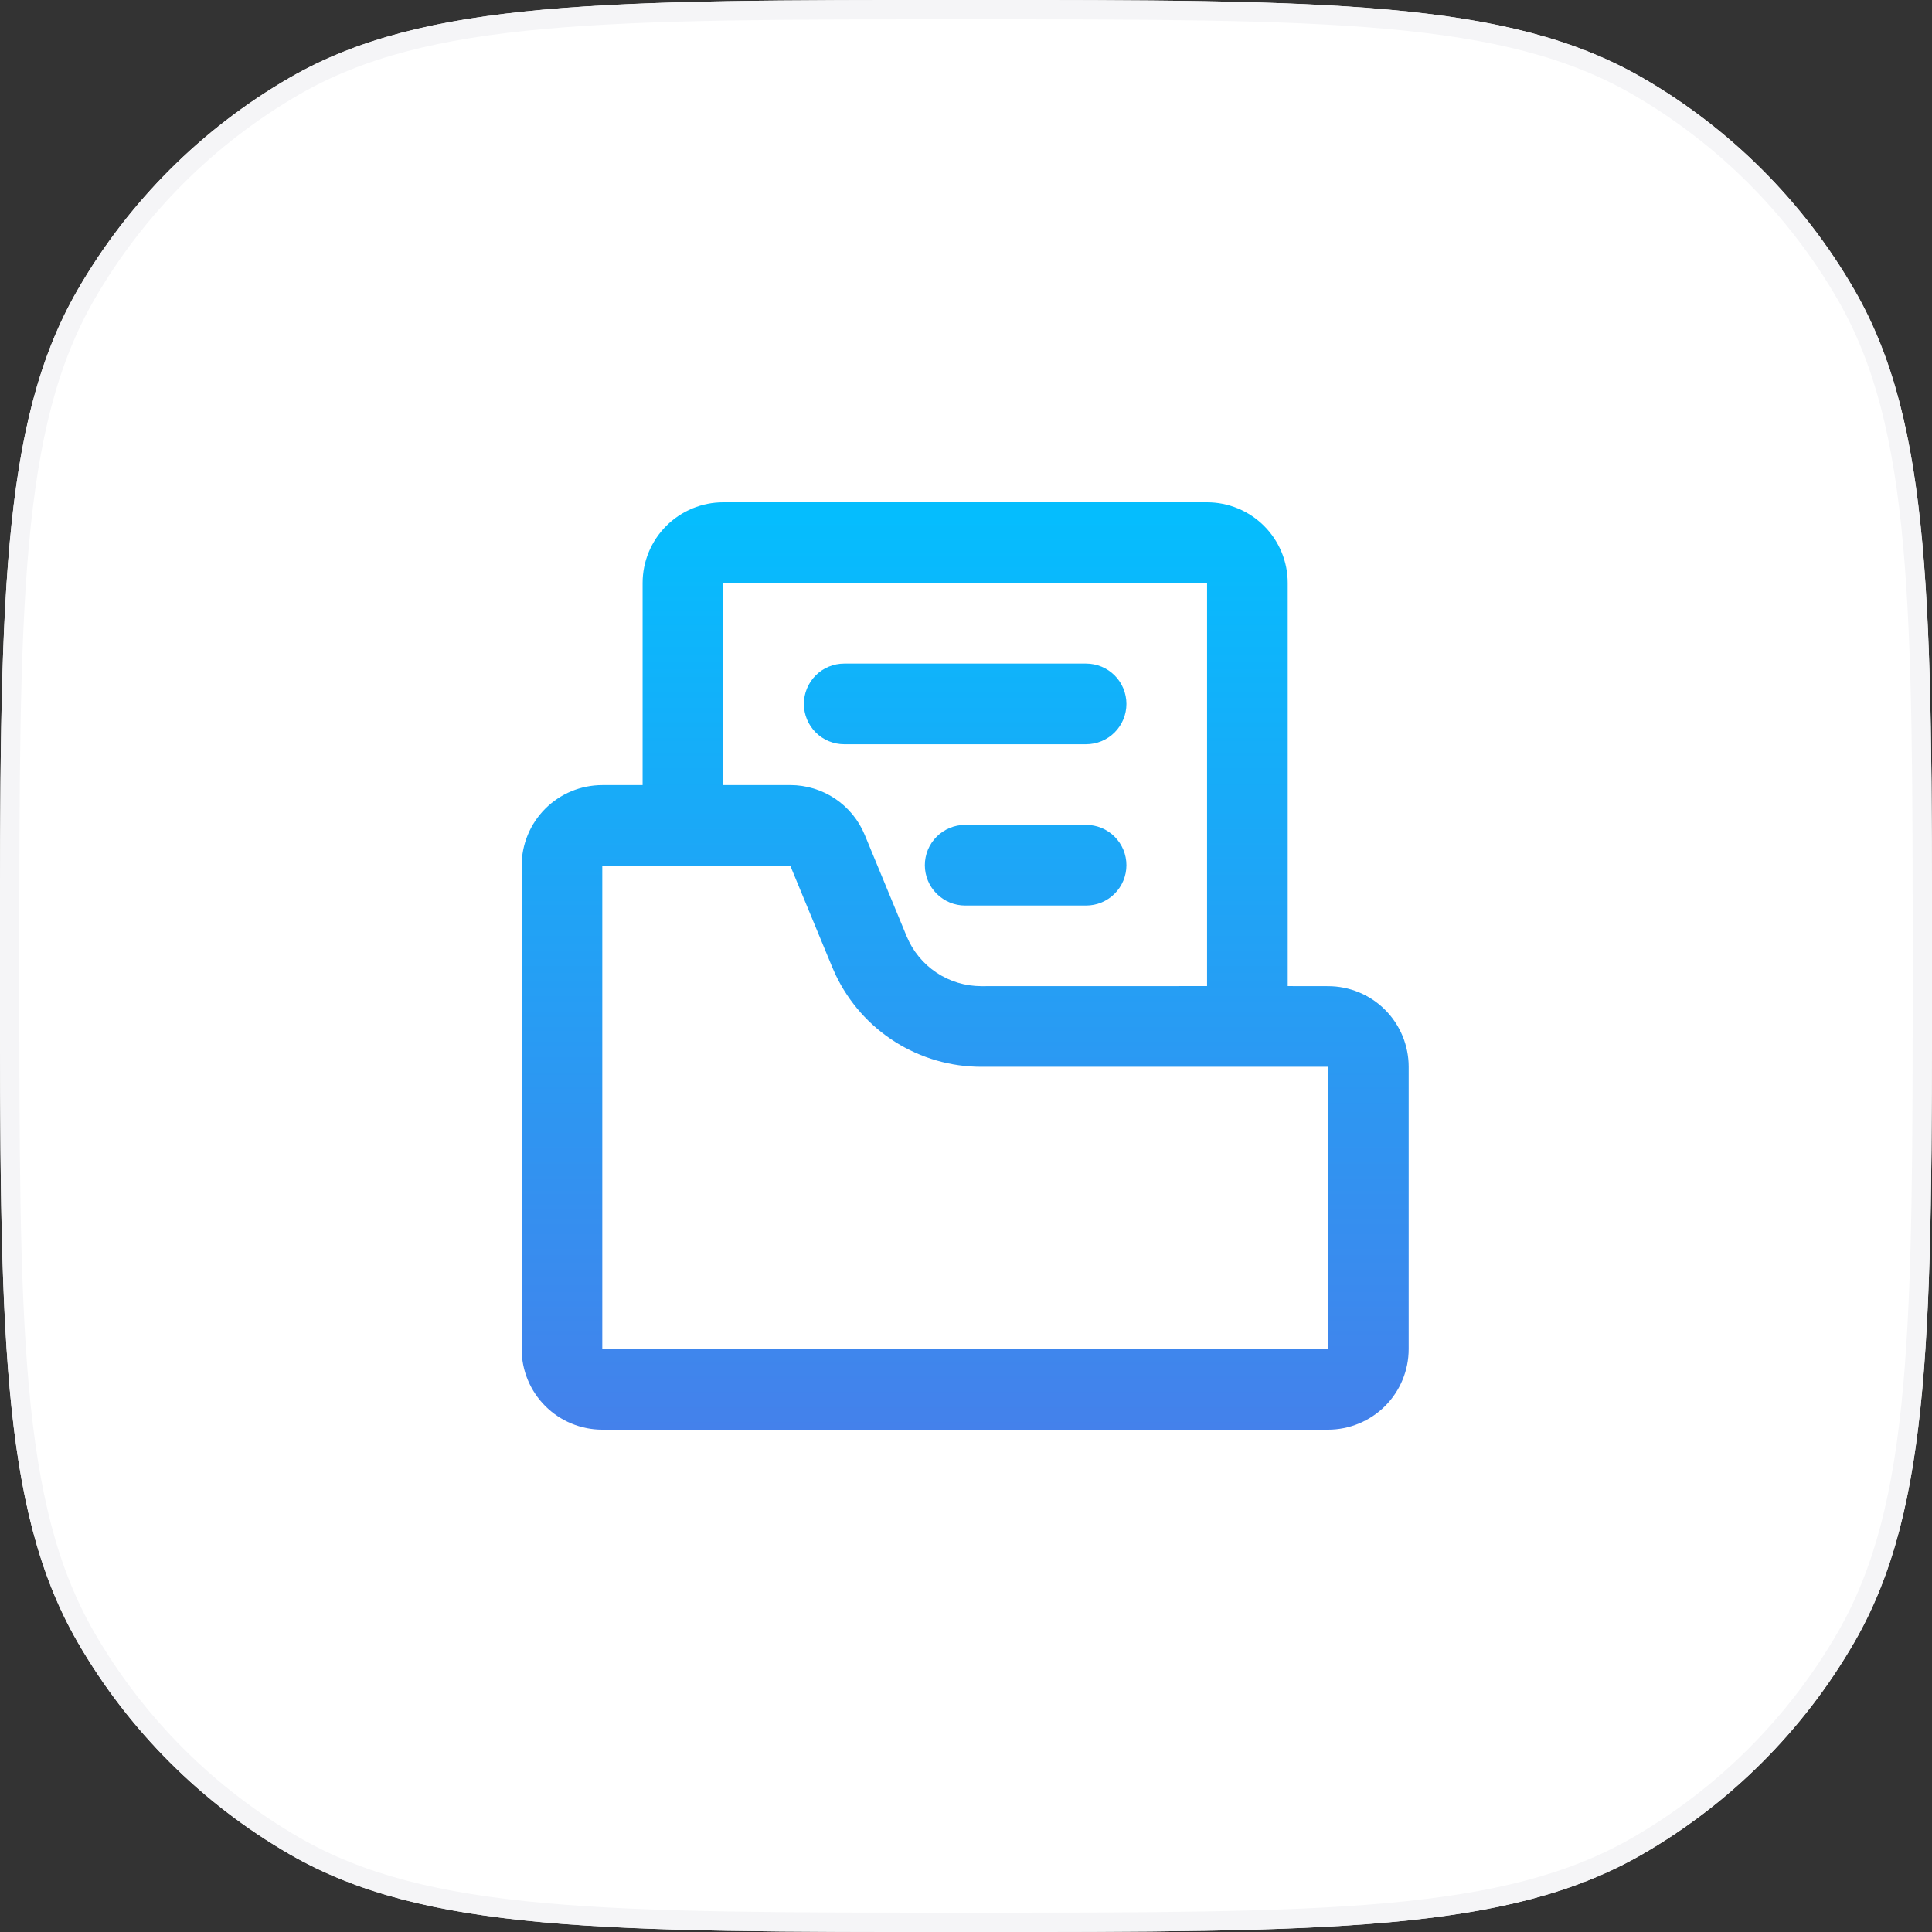
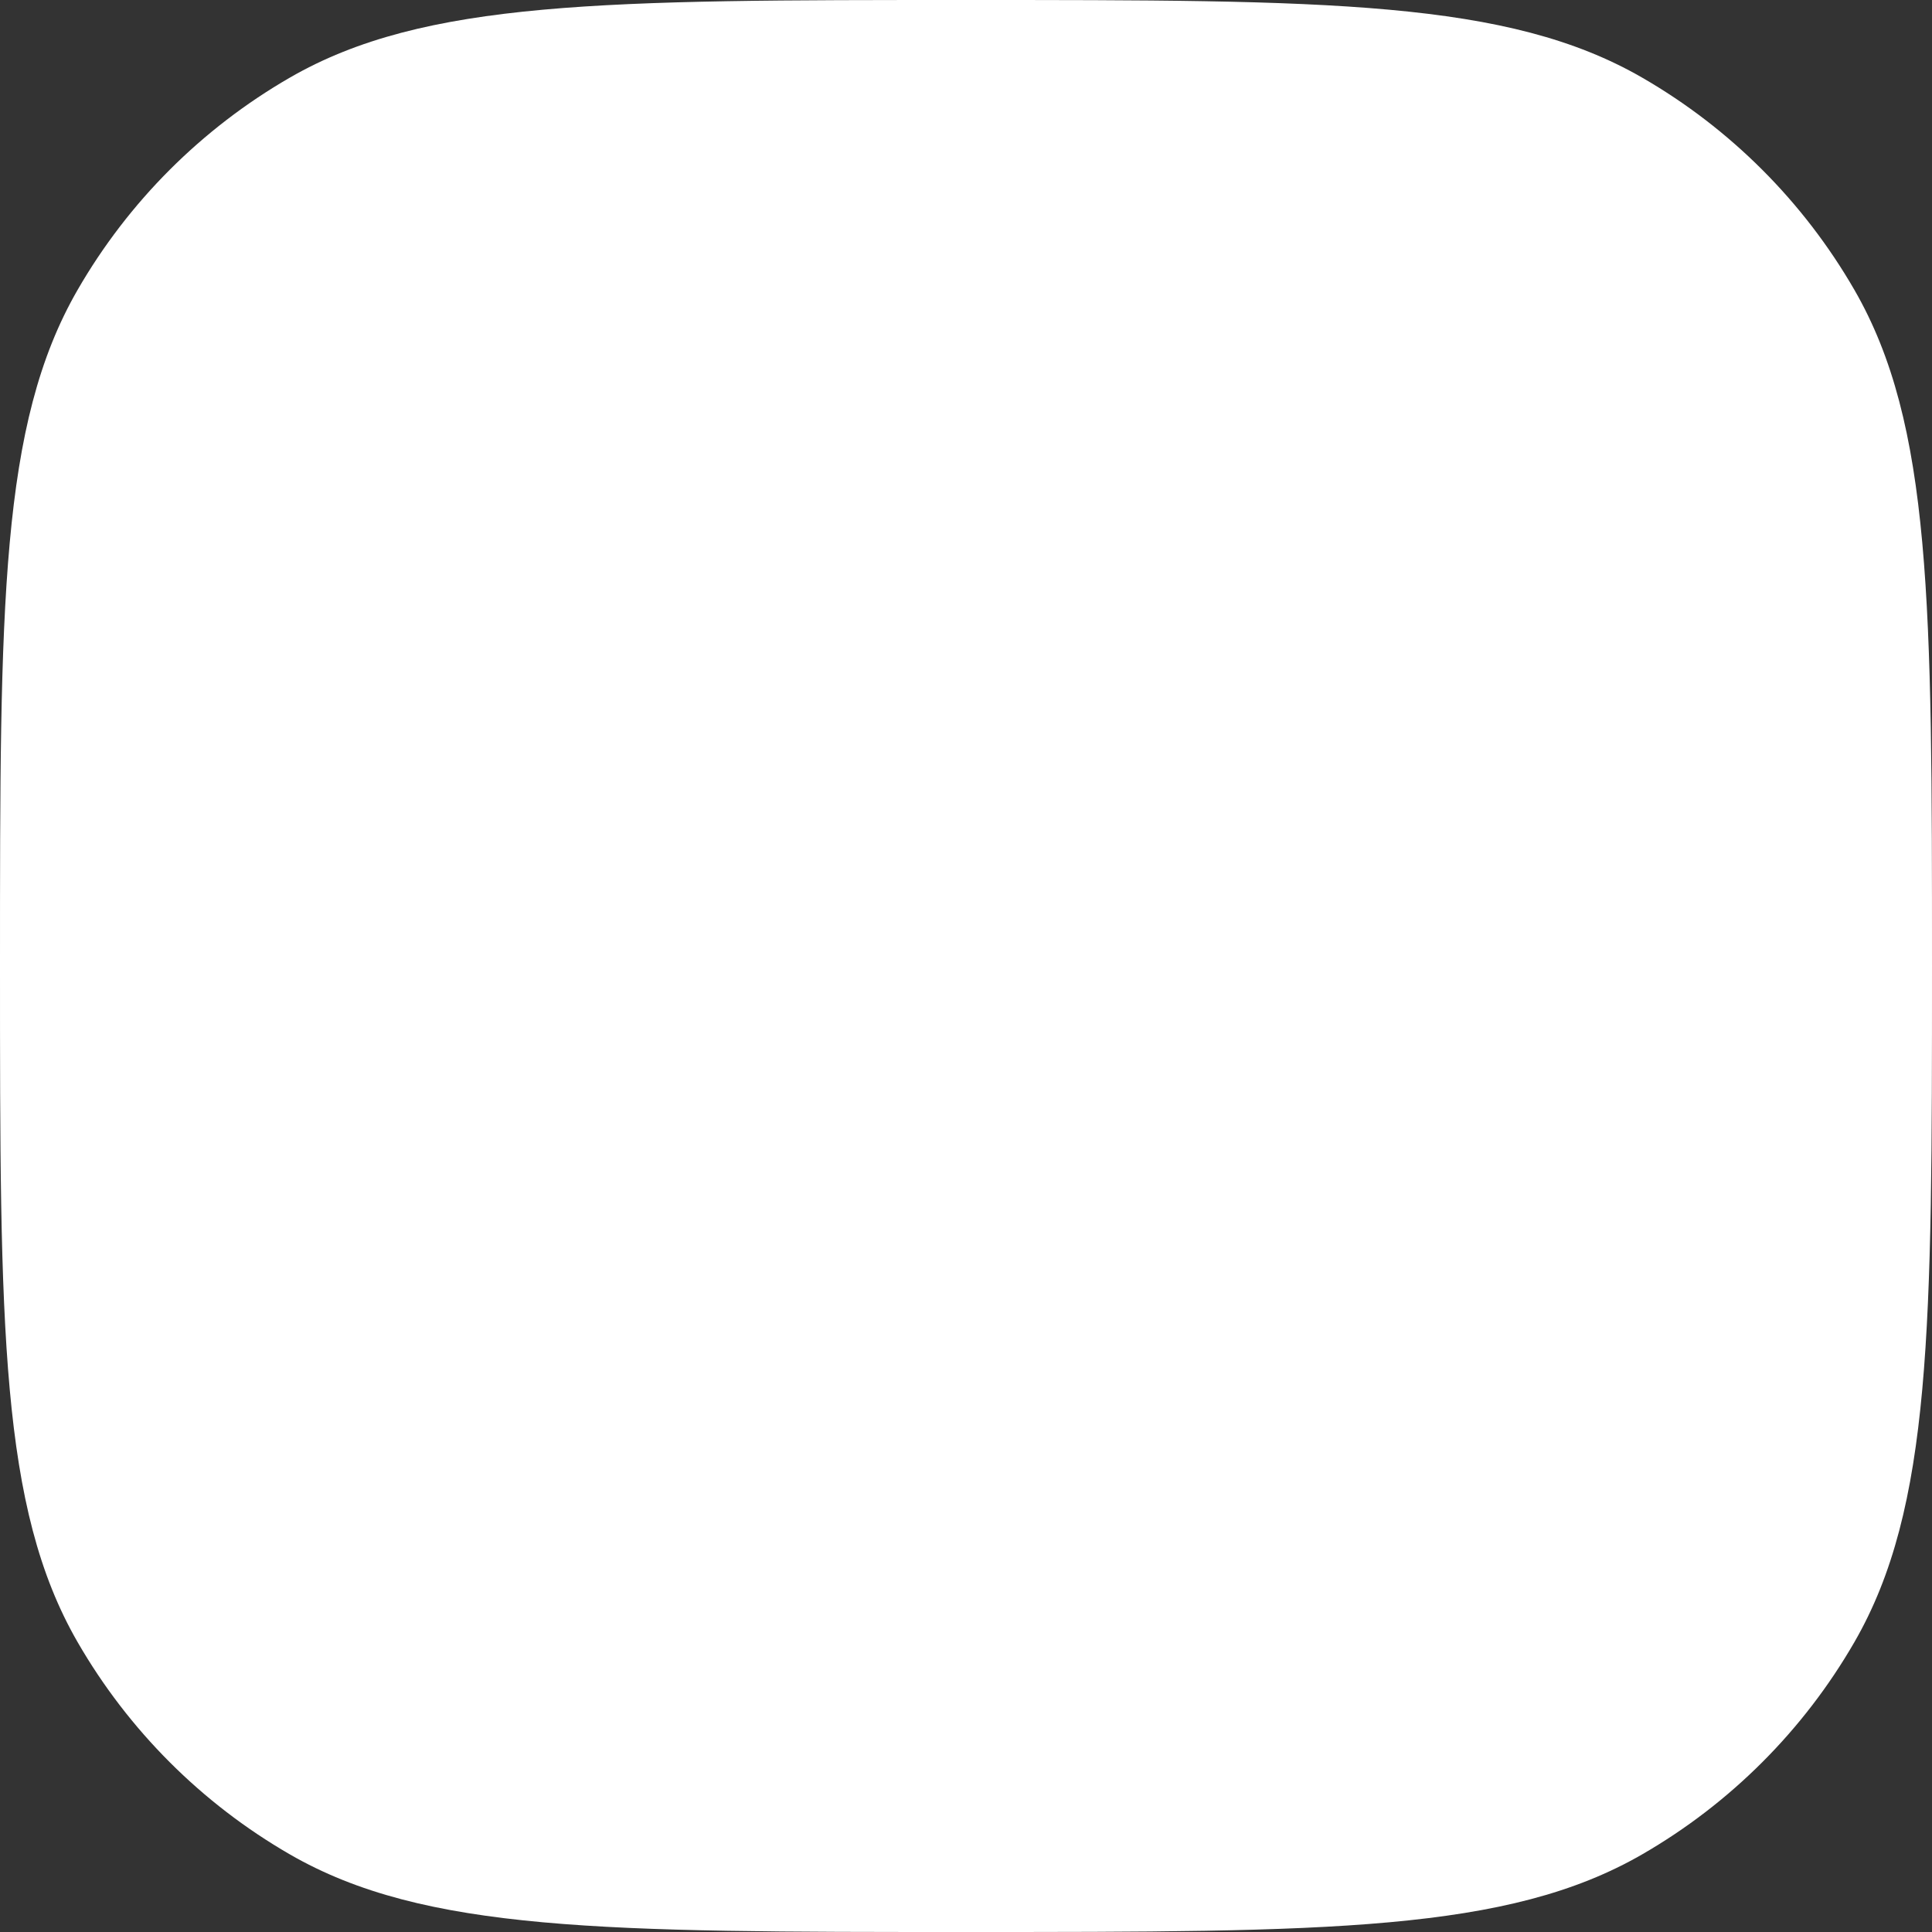
<svg xmlns="http://www.w3.org/2000/svg" width="100" height="100" viewBox="0 0 100 100" fill="none">
  <rect x="0" y="0" width="100" height="100" fill="#333333" stroke="none" />
  <path d="M100 50C100 68.692 100 78.038 95.981 85C93.348 89.561 89.561 93.348 85 95.981C78.038 100 68.692 100 50 100C31.308 100 21.962 100 15 95.981C10.44 93.348 6.652 89.561 4.019 85C6.67446e-05 78.038 6.59275e-05 68.692 6.42934e-05 50C6.26593e-05 31.308 6.18422e-05 21.962 4.019 15C6.652 10.439 10.44 6.652 15 4.019C21.962 -2.36952e-05 31.308 -1.68829e-05 50 -1.8517e-05C68.692 -2.01512e-05 78.038 -2.85976e-05 85 4.019C89.561 6.652 93.348 10.439 95.981 15C100 21.962 100 31.308 100 50Z" fill="white" />
-   <path fill-rule="evenodd" clip-rule="evenodd" d="M71.809 1.498C66.321 1.001 59.365 1 50 1C40.636 1 33.679 1.001 28.191 1.498C22.717 1.994 18.803 2.978 15.5 4.885C11.091 7.431 7.431 11.091 4.885 15.5C2.978 18.803 1.994 22.717 1.498 28.191C1.001 33.679 1 40.635 1 50C1 59.365 1.001 66.321 1.498 71.809C1.994 77.283 2.978 81.197 4.885 84.5C7.431 88.909 11.091 92.57 15.5 95.115C18.803 97.022 22.717 98.006 28.191 98.502C33.679 98.999 40.636 99 50 99C59.365 99 66.321 98.999 71.809 98.502C77.283 98.006 81.197 97.022 84.5 95.115C88.909 92.57 92.57 88.909 95.115 84.5C97.022 81.197 98.006 77.283 98.502 71.809C98.999 66.321 99 59.365 99 50C99 40.635 98.999 33.679 98.502 28.191C98.006 22.717 97.022 18.803 95.115 15.5C92.57 11.091 88.909 7.431 84.5 4.885C81.197 2.978 77.283 1.994 71.809 1.498ZM95.981 85C100 78.038 100 68.692 100 50C100 31.308 100 21.962 95.981 15C93.348 10.439 89.561 6.652 85 4.019C78.038 -2.09682e-05 68.692 -2.01512e-05 50 -1.85171e-05C31.308 -1.68829e-05 21.962 -1.60658e-05 15 4.019C10.44 6.652 6.652 10.439 4.019 15C6.18422e-05 21.962 6.26593e-05 31.308 6.42934e-05 50C6.59275e-05 68.692 6.67446e-05 78.038 4.019 85C6.652 89.561 10.44 93.348 15 95.981C21.962 100 31.308 100 50 100C68.692 100 78.038 100 85 95.981C89.561 93.348 93.348 89.561 95.981 85Z" fill="#F5F5F7" />
-   <path d="M62.478 26C63.585 26 64.647 26.44 65.43 27.223C66.212 28.005 66.652 29.067 66.652 30.174V51.041L68.739 51.044C69.846 51.044 70.908 51.483 71.691 52.266C72.473 53.049 72.913 54.11 72.913 55.217V69.826C72.913 70.374 72.805 70.917 72.595 71.423C72.386 71.93 72.078 72.39 71.691 72.778C71.303 73.165 70.843 73.472 70.336 73.682C69.83 73.892 69.287 74 68.739 74H31.174C30.067 74 29.005 73.56 28.223 72.778C27.44 71.995 27 70.933 27 69.826V44.81C27 43.703 27.44 42.641 28.223 41.858C29.005 41.076 30.067 40.636 31.174 40.636L33.261 40.634V30.174C33.261 29.067 33.701 28.005 34.483 27.223C35.266 26.44 36.328 26 37.435 26H62.478V26ZM40.905 44.81H31.174V69.826H68.739V55.217H50.791C49.214 55.218 47.668 54.771 46.334 53.929C45 53.087 43.932 51.883 43.253 50.459L43.076 50.06L40.905 44.81V44.81ZM62.478 30.174H37.435V40.634H40.905C41.731 40.635 42.539 40.881 43.225 41.34C43.911 41.8 44.445 42.454 44.76 43.217L46.93 48.466C47.246 49.23 47.782 49.882 48.469 50.341C49.157 50.8 49.965 51.044 50.791 51.044L62.478 51.041V30.174ZM56.217 42.696C56.771 42.696 57.302 42.916 57.693 43.307C58.084 43.698 58.304 44.229 58.304 44.783C58.304 45.336 58.084 45.867 57.693 46.258C57.302 46.65 56.771 46.87 56.217 46.87H49.956C49.403 46.87 48.872 46.65 48.481 46.258C48.089 45.867 47.87 45.336 47.87 44.783C47.87 44.229 48.089 43.698 48.481 43.307C48.872 42.916 49.403 42.696 49.956 42.696H56.217ZM56.217 34.348C56.771 34.348 57.302 34.568 57.693 34.959C58.084 35.35 58.304 35.881 58.304 36.435C58.304 36.988 58.084 37.519 57.693 37.91C57.302 38.302 56.771 38.522 56.217 38.522H43.696C43.142 38.522 42.611 38.302 42.22 37.91C41.829 37.519 41.609 36.988 41.609 36.435C41.609 35.881 41.829 35.35 42.22 34.959C42.611 34.568 43.142 34.348 43.696 34.348H56.217V34.348Z" fill="url(#paint0_linear)" />
  <defs>
    <linearGradient id="paint0_linear" x1="50" y1="74" x2="50" y2="26" gradientUnits="userSpaceOnUse">
      <stop stop-color="#4481EB" />
      <stop offset="1" stop-color="#04BEFE" />
    </linearGradient>
  </defs>
</svg>